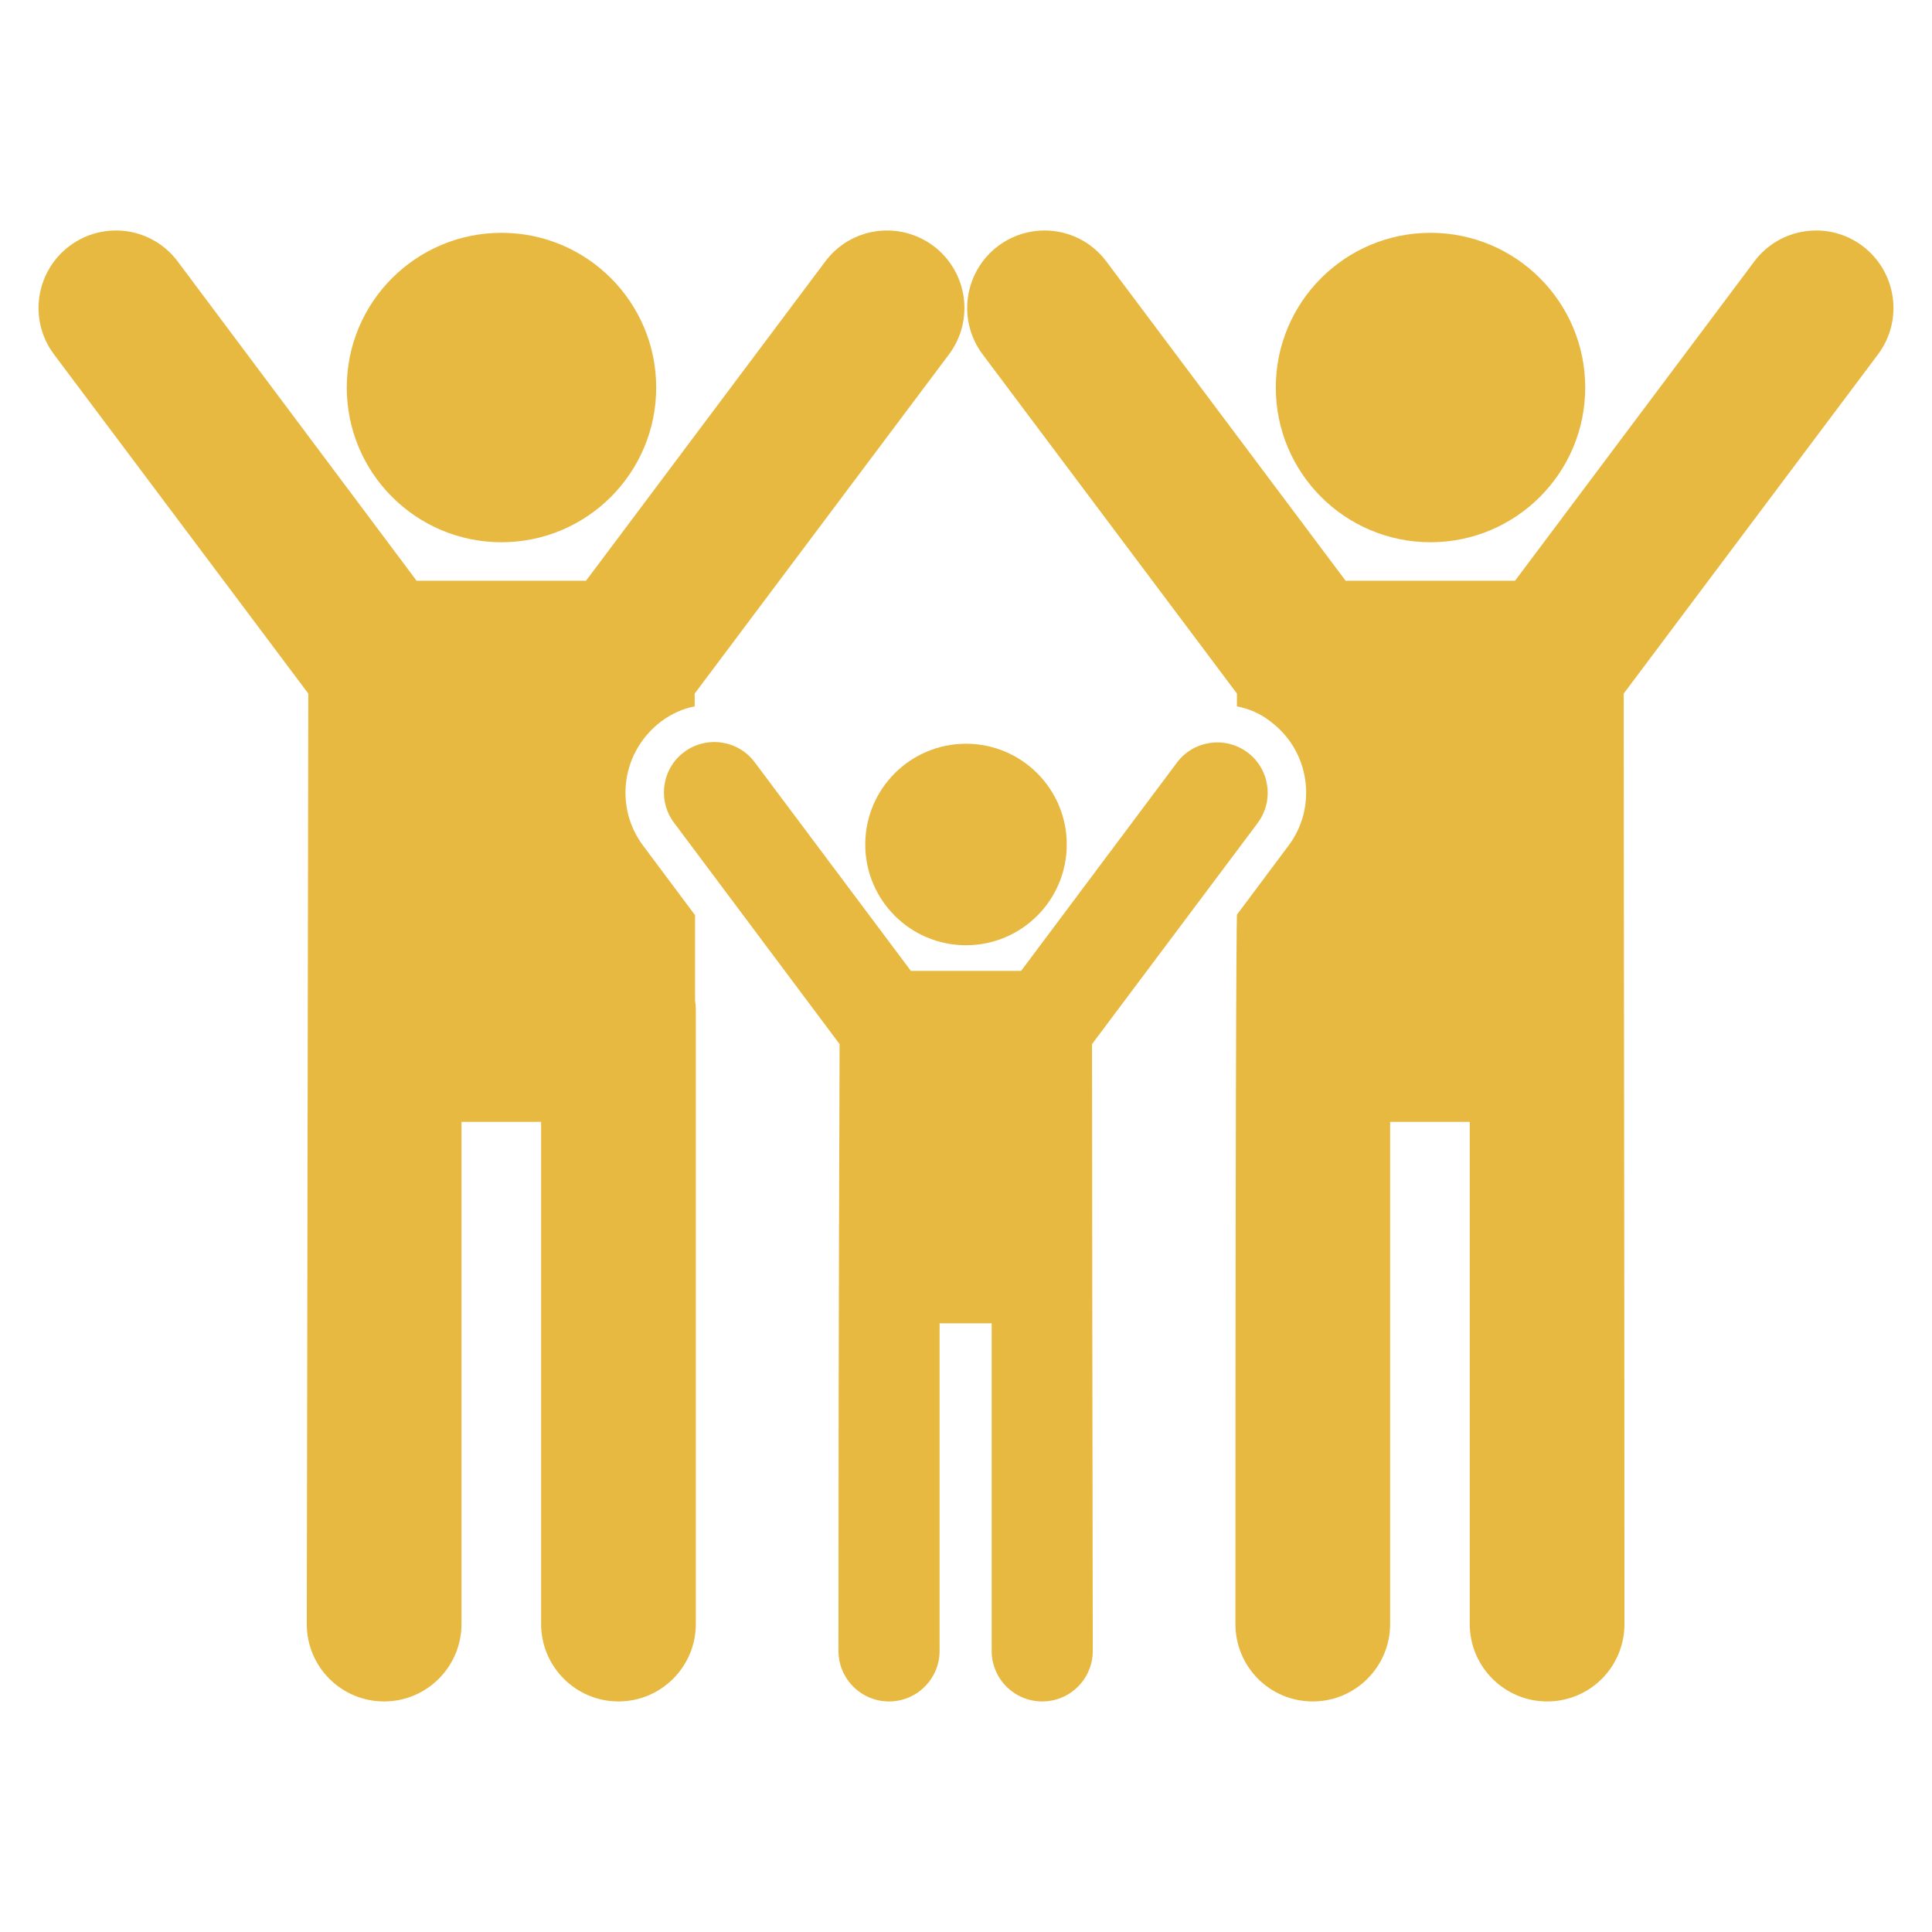
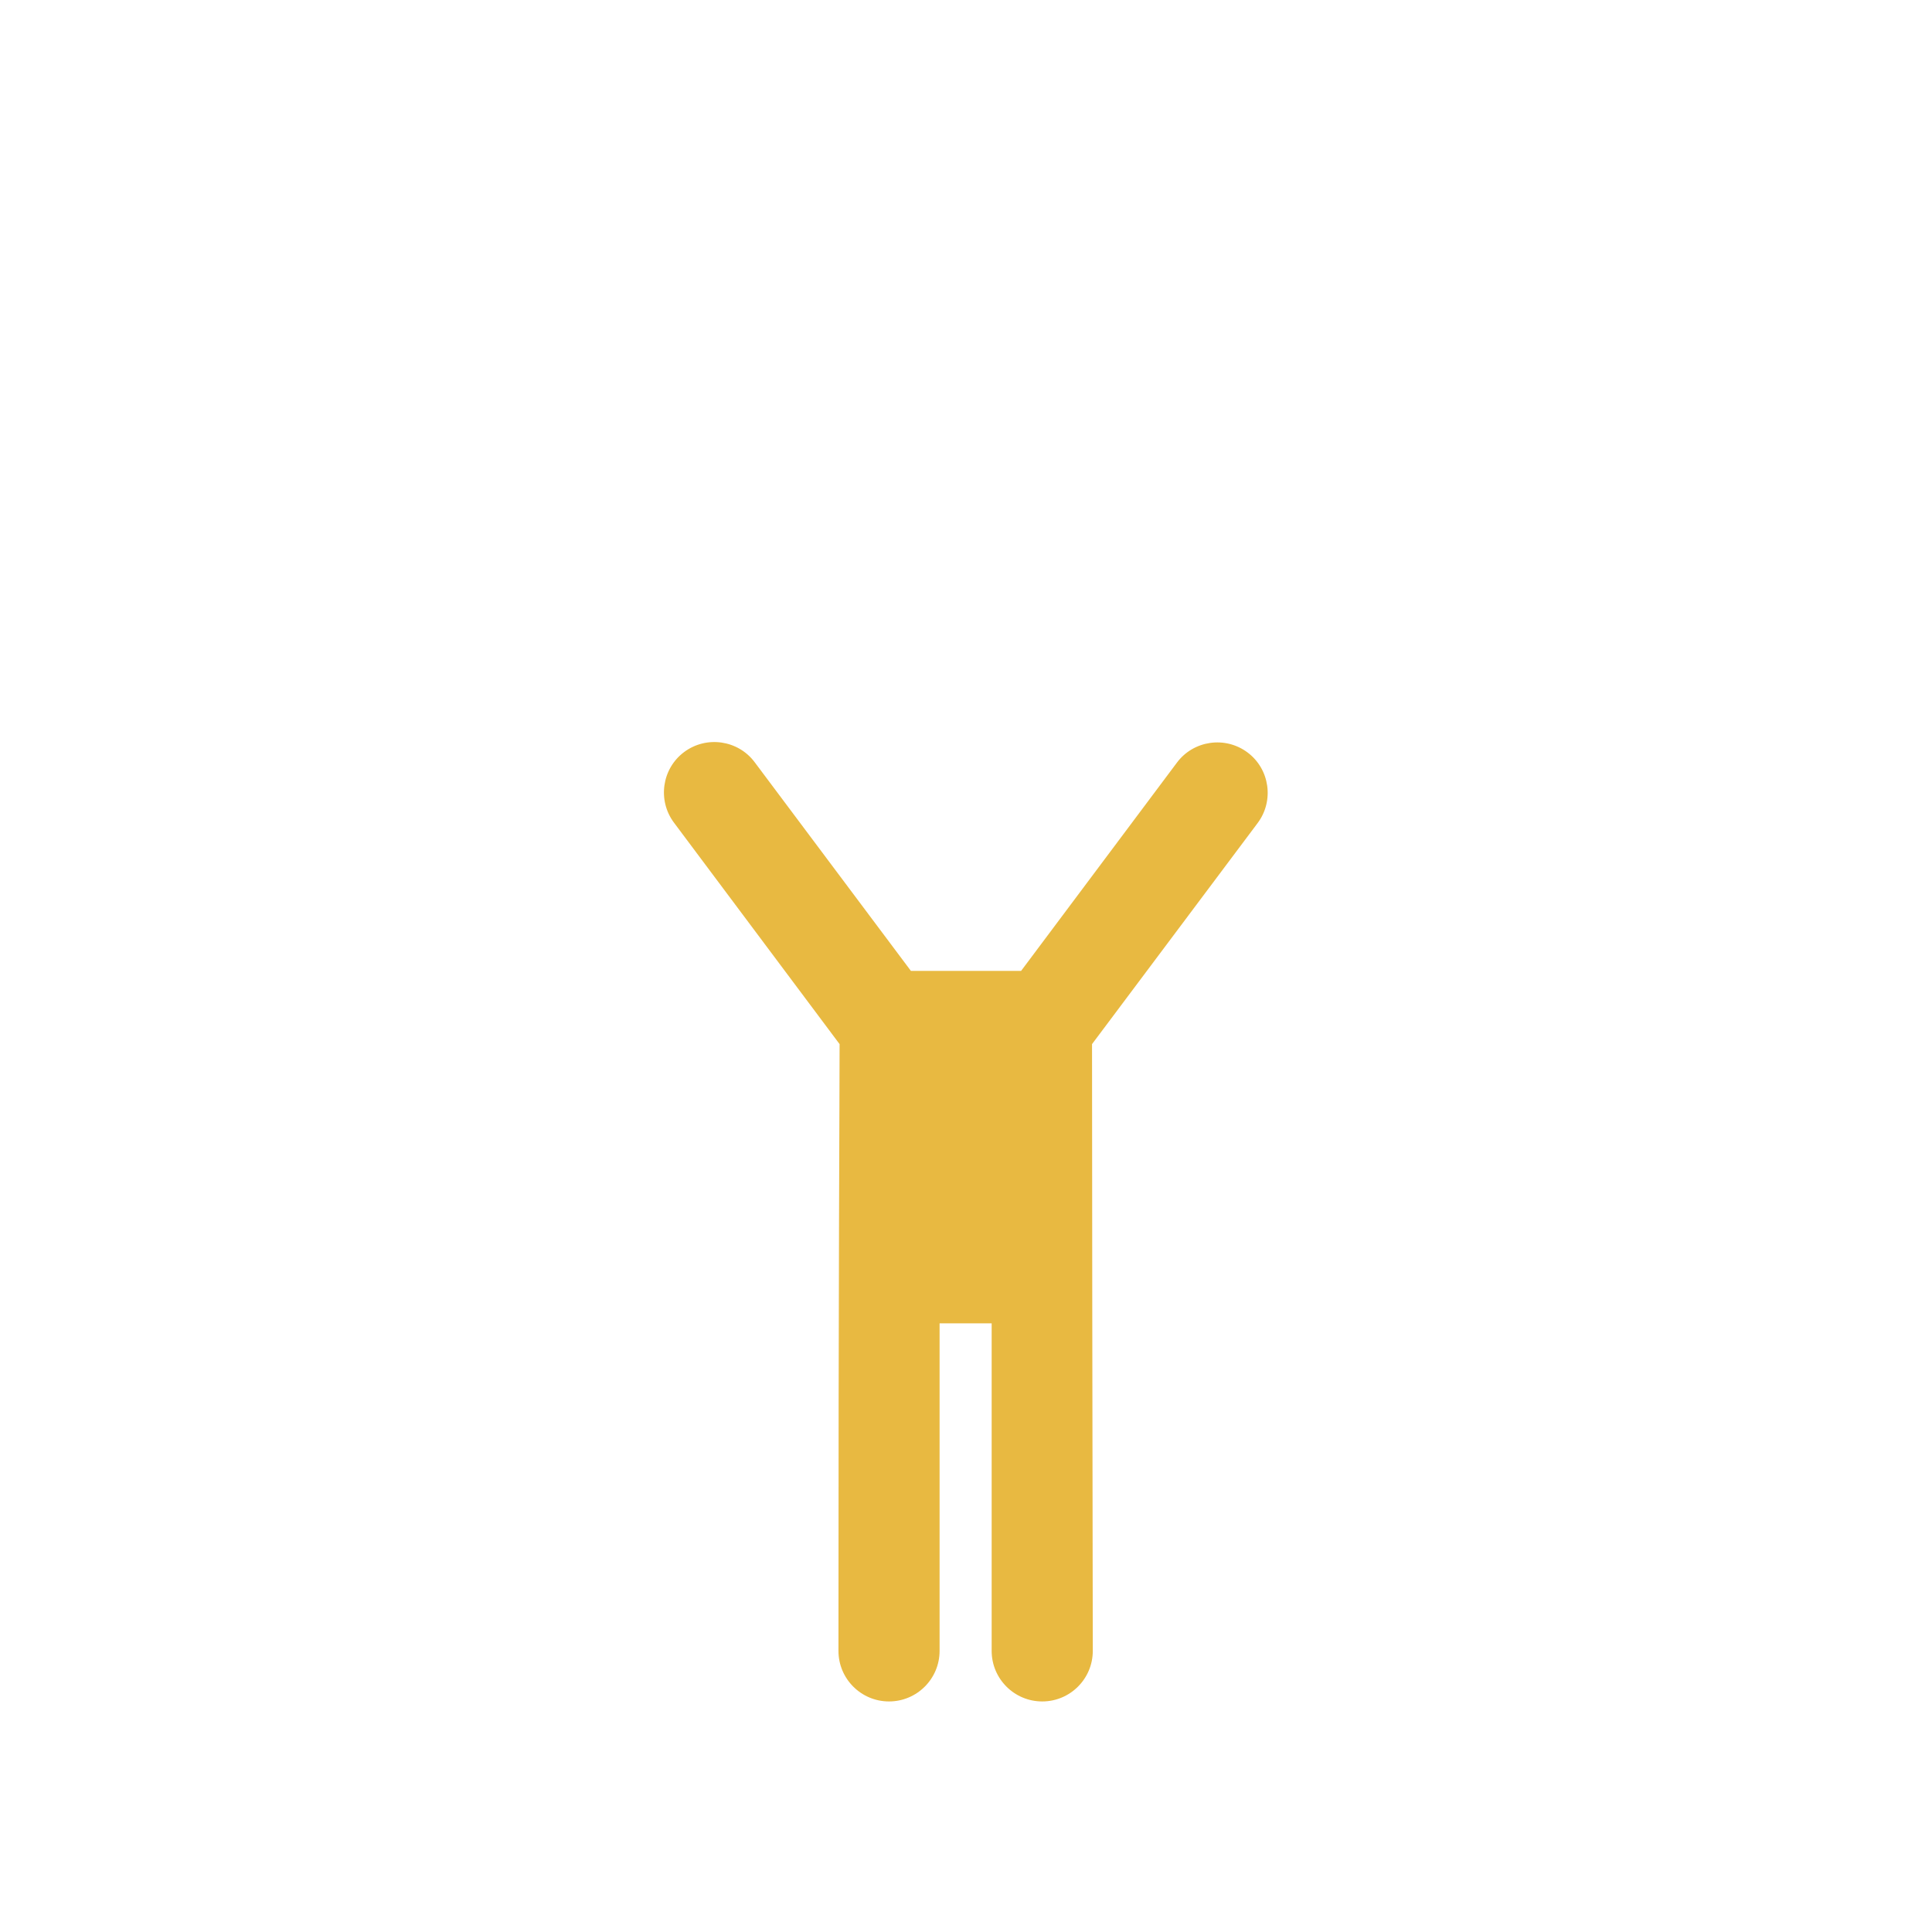
<svg xmlns="http://www.w3.org/2000/svg" version="1.1" id="Layer_1" x="0px" y="0px" viewBox="0 0 512 512" style="enable-background:new 0 0 512 512;" xml:space="preserve">
  <style type="text/css">
	.st0{fill:#E8B941;}
</style>
  <g id="XMLID_5061_">
-     <path id="XMLID_5085_" class="st0" d="M184.1,242.4l-13.6-18.2c-3.8-5-5.4-11.3-4.5-17.5s4.2-11.7,9.2-15.5c2.7-2,5.7-3.4,8.9-4   v-3.4l67.4-89.9c6.8-9.1,4.9-21.9-4.1-28.7c-9.1-6.8-21.9-5-28.7,4.1l-63.4,84.6h-44.9L47.1,69.3c-6.8-9.1-19.6-10.9-28.7-4.1   c-9,6.8-10.9,19.6-4.1,28.7l67.4,89.9c0,10.6-0.4,236-0.4,246.6c0,11.3,9.1,20.5,20.5,20.5c11.3,0,20.5-9.2,20.5-20.5V297.3h21.1   v133.1c0,11.3,9.2,20.5,20.5,20.5s20.5-9.2,20.5-20.5V267.2c0-0.7-0.1-1.4-0.2-2V242.4z" />
-     <circle id="XMLID_5084_" class="st0" cx="132.9" cy="102.7" r="41" />
-     <path id="XMLID_5083_" class="st0" d="M497.7,93.9c6.8-9.1,4.9-21.9-4.1-28.7c-9-6.8-21.9-5-28.7,4.1l-63.4,84.6h-44.9l-63.4-84.6   c-6.8-9.1-19.6-10.9-28.7-4.1c-9,6.8-10.9,19.6-4.1,28.7l67.4,89.9v3.4c3.2,0.6,6.2,1.9,8.9,4c5,3.8,8.3,9.2,9.2,15.5   c0.9,6.2-0.7,12.5-4.5,17.5l-13.6,18.2c0,0-0.4,6.5-0.4,188c0,11.3,9.1,20.5,20.5,20.5c11.3,0,20.5-9.2,20.5-20.5V297.3h21.1v133.1   c0,11.3,9.2,20.5,20.5,20.5c11.4,0,20.5-9.2,20.5-20.5c0-95-0.2-198.4-0.2-246.6L497.7,93.9z" />
-     <circle id="XMLID_5064_" class="st0" cx="379.1" cy="102.7" r="41" />
    <path id="XMLID_5063_" class="st0" d="M289.4,276.7l43.9-58.6c4.4-5.9,3.2-14.3-2.7-18.7c-5.9-4.4-14.3-3.2-18.7,2.7l-41.3,55.2   h-29.2L200,202c-4.4-5.9-12.8-7.1-18.7-2.7c-5.9,4.4-7.1,12.8-2.7,18.7l43.9,58.7c0,14.4-0.3,59-0.3,160.8c0,7.4,6,13.4,13.4,13.4   c7.4,0,13.4-6,13.4-13.4v-86.8h13.8v86.8c0,7.4,6,13.4,13.4,13.4c7.4,0,13.4-6,13.4-13.4C289.5,375.4,289.4,308.4,289.4,276.7   L289.4,276.7z" />
-     <circle id="XMLID_5062_" class="st0" cx="256" cy="223.8" r="26.7" />
  </g>
</svg>